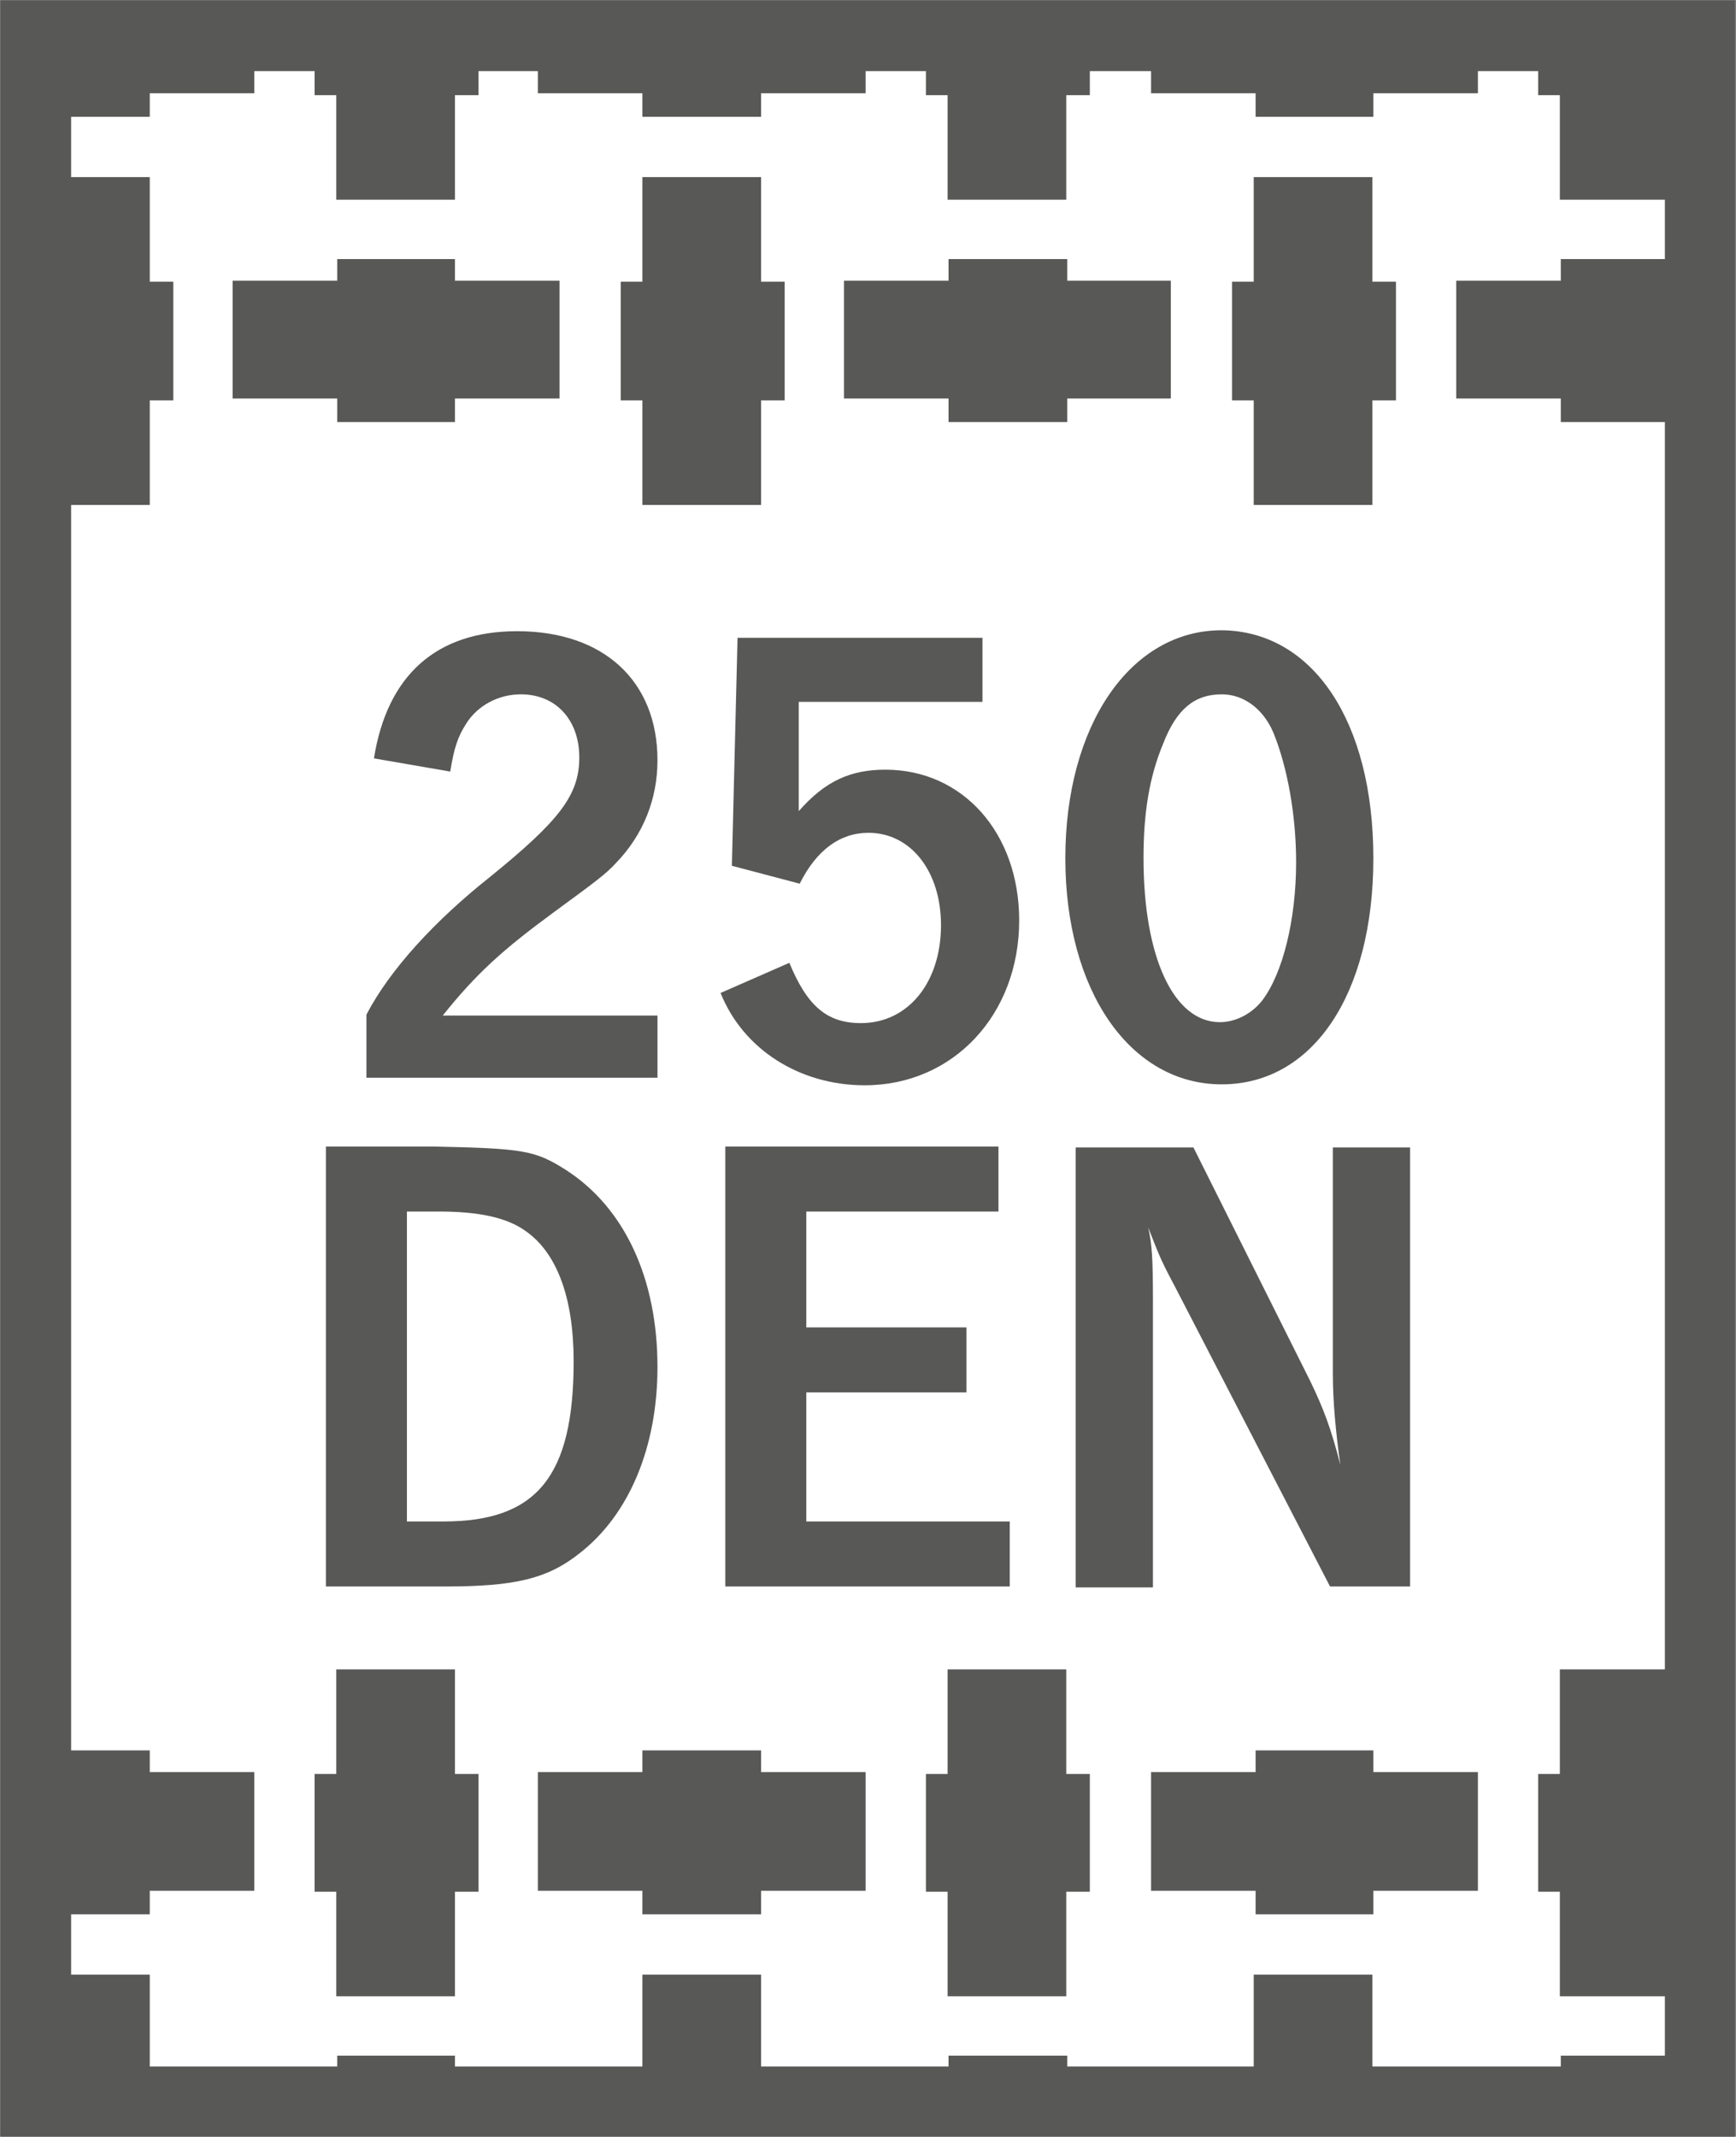
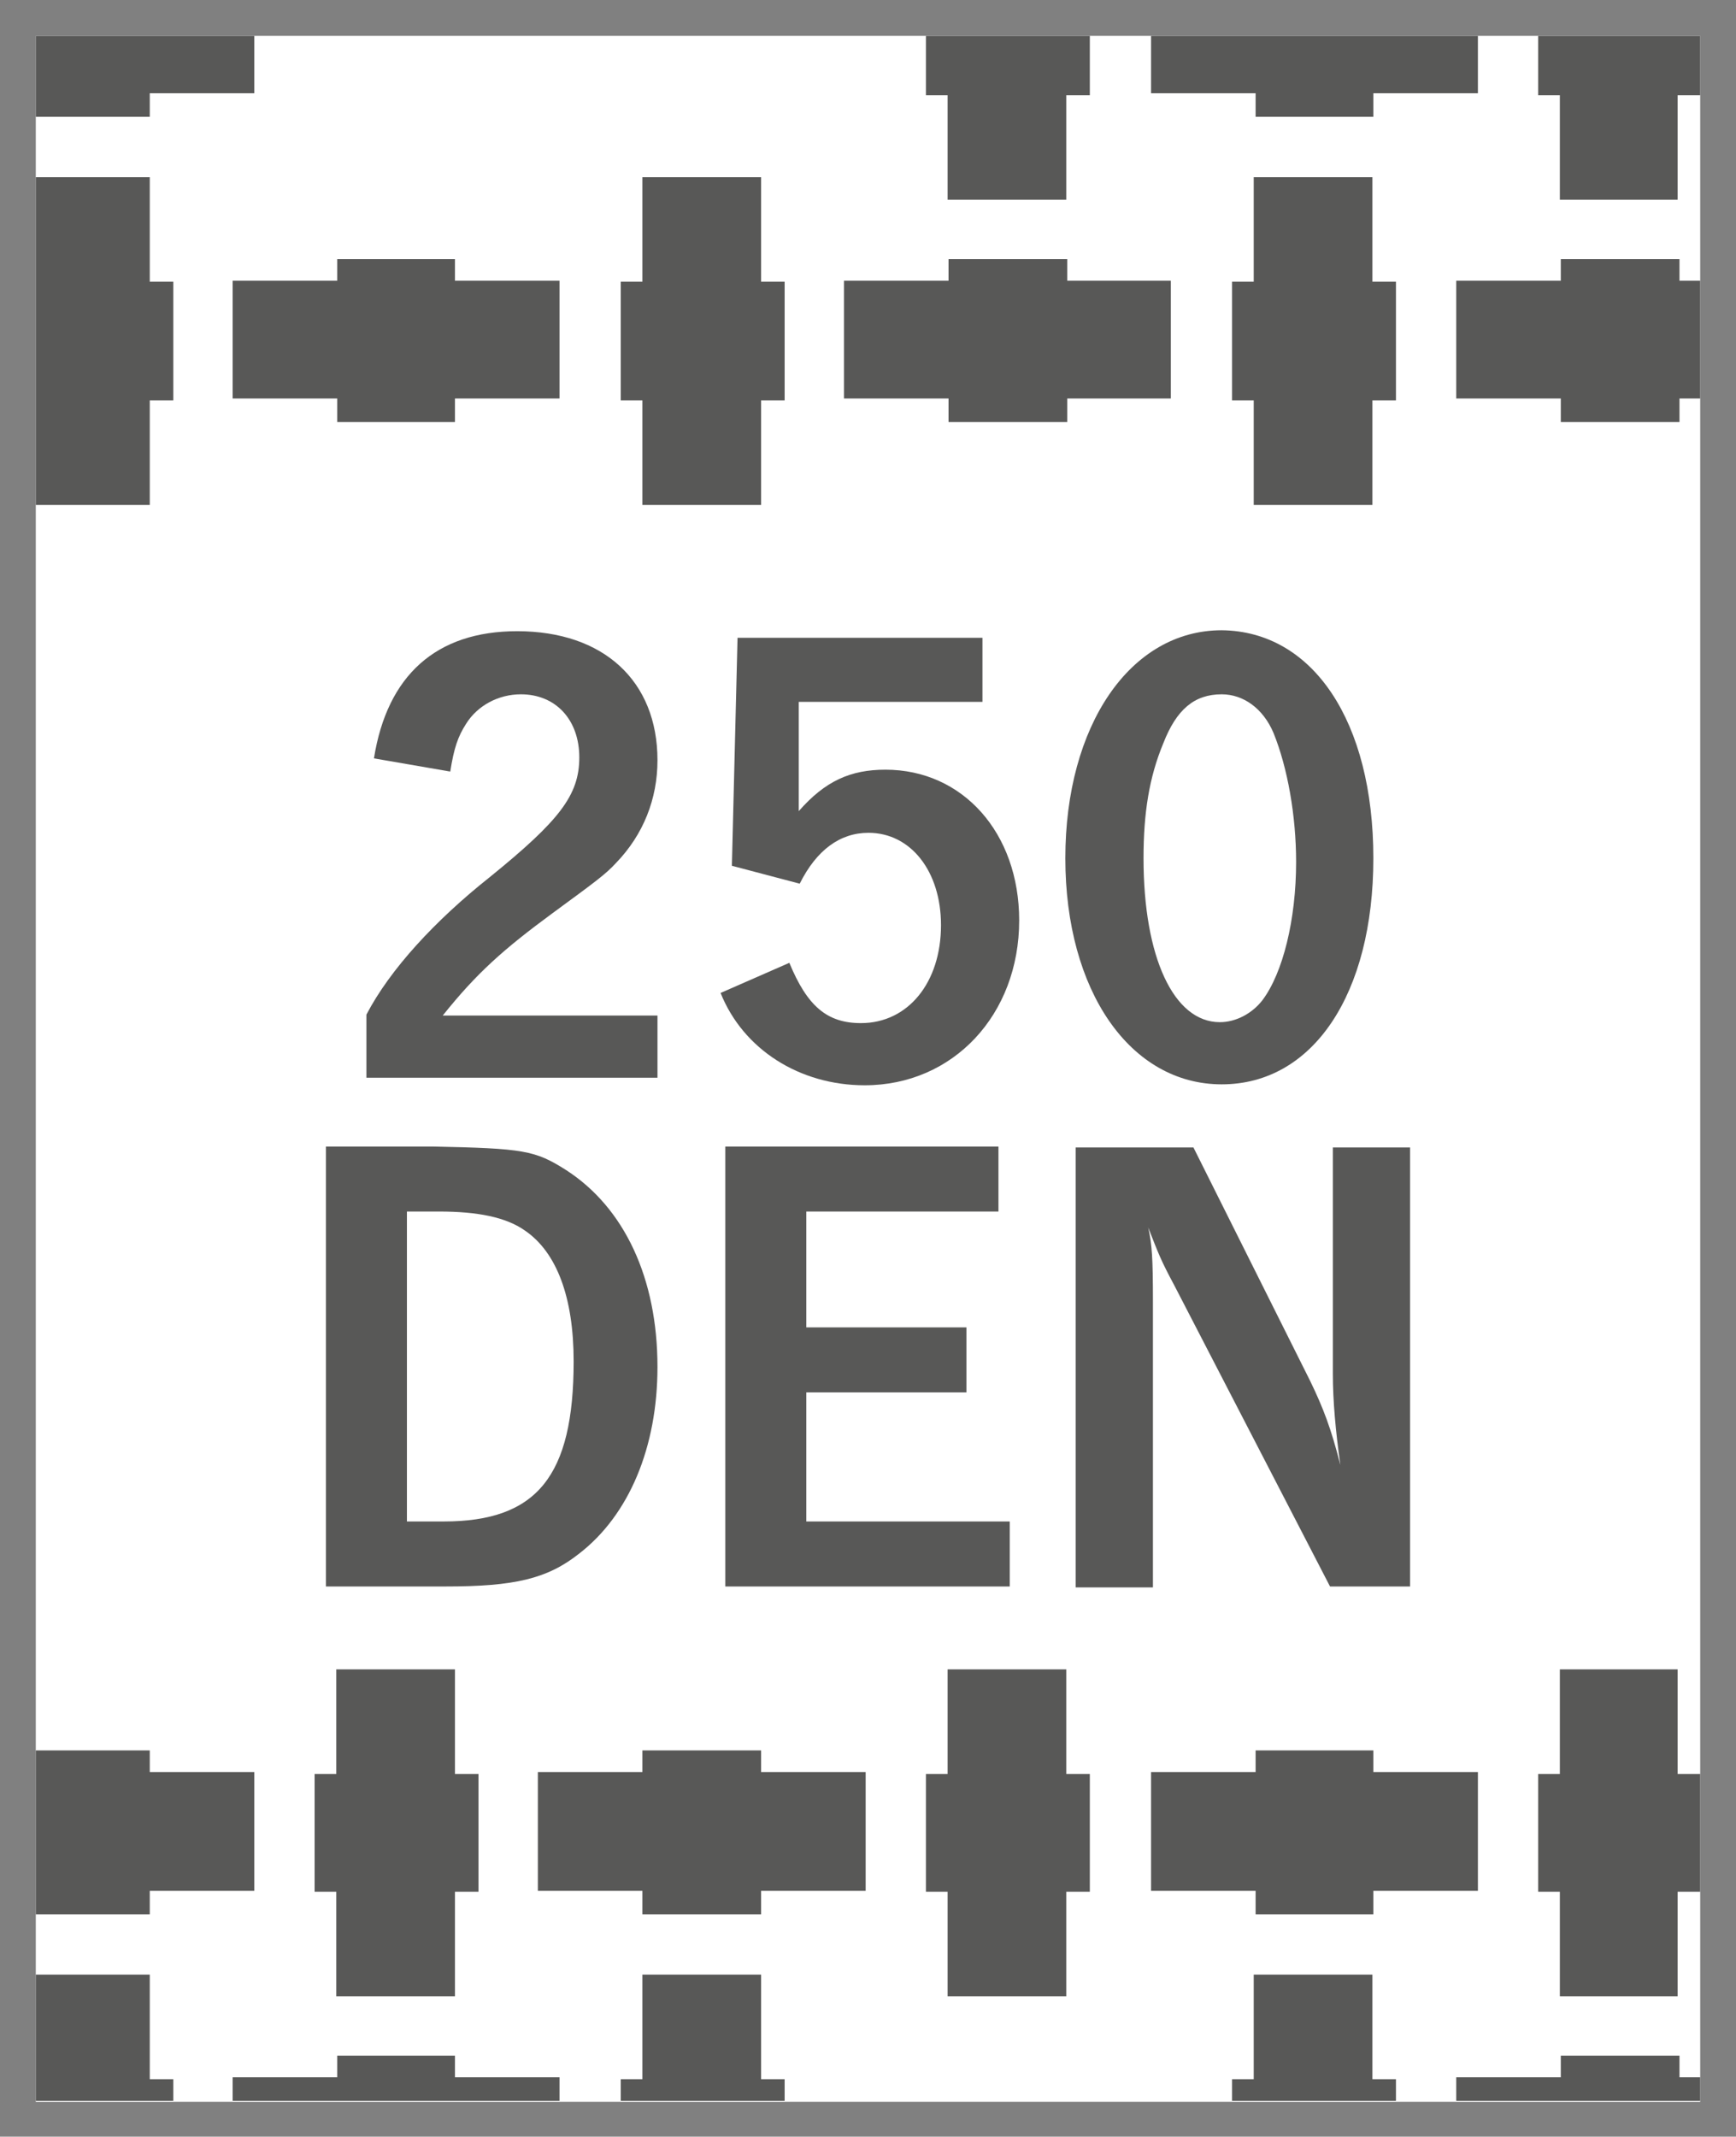
<svg xmlns="http://www.w3.org/2000/svg" xmlns:xlink="http://www.w3.org/1999/xlink" version="1.1" id="Ebene_1" x="0px" y="0px" viewBox="0 0 18.43 22.68" style="enable-background:new 0 0 18.43 22.68;" xml:space="preserve">
  <rect x="0" y="0" width="18.43" height="22.68" fill="#808080" stroke="none" />
  <style type="text/css">
	.st0{fill:#FFFFFF;}
	.st1{fill:#585857;}
	.st2{clip-path:url(#SVGID_00000144335458346652414370000002481771922704563122_);fill:none;stroke:#585857;stroke-width:0.75;}
</style>
  <g id="_x32_50_DEN">
    <g>
      <rect x="0.38" y="0.38" class="st0" width="17.67" height="21.93" />
      <polygon class="st1" points="14.82,2.99 14.57,2.99 14.57,1.88 13.31,1.88 13.31,2.99 13.08,2.99 13.08,4.25 13.31,4.25     13.31,5.36 14.57,5.36 14.57,4.25 14.82,4.25   " />
      <polygon class="st1" points="8.33,2.99 8.08,2.99 8.08,1.88 6.82,1.88 6.82,2.99 6.59,2.99 6.59,4.25 6.82,4.25 6.82,5.36     8.08,5.36 8.08,4.25 8.33,4.25   " />
      <polygon class="st1" points="0.38,1.88 0.38,5.36 1.59,5.36 1.59,4.25 1.84,4.25 1.84,2.99 1.59,2.99 1.59,1.88   " />
      <polygon class="st1" points="16.57,2.75 16.57,2.98 15.46,2.98 15.46,4.23 16.57,4.23 16.57,4.48 17.83,4.48 17.83,4.23     18.05,4.23 18.05,2.98 17.83,2.98 17.83,2.75   " />
      <polygon class="st1" points="11.33,4.48 11.33,4.23 12.43,4.23 12.43,2.98 11.33,2.98 11.33,2.75 10.07,2.75 10.07,2.98     8.96,2.98 8.96,4.23 10.07,4.23 10.07,4.48   " />
      <polygon class="st1" points="4.83,4.48 4.83,4.23 5.94,4.23 5.94,2.98 4.83,2.98 4.83,2.75 3.58,2.75 3.58,2.98 2.47,2.98     2.47,4.23 3.58,4.23 3.58,4.48   " />
      <polygon class="st1" points="12.22,0.38 12.22,0.99 13.33,0.99 13.33,1.24 14.58,1.24 14.58,0.99 15.69,0.99 15.69,0.38   " />
-       <polygon class="st1" points="5.71,0.38 5.71,0.99 6.82,0.99 6.82,1.24 8.08,1.24 8.08,0.99 9.19,0.99 9.19,0.38   " />
      <polygon class="st1" points="0.38,0.38 0.38,1.24 1.59,1.24 1.59,0.99 2.7,0.99 2.7,0.38   " />
      <polygon class="st1" points="9.83,0.38 9.83,1.01 10.06,1.01 10.06,2.12 11.32,2.12 11.32,1.01 11.57,1.01 11.57,0.38   " />
-       <polygon class="st1" points="3.34,0.38 3.34,1.01 3.57,1.01 3.57,2.12 4.83,2.12 4.83,1.01 5.08,1.01 5.08,0.38   " />
      <polygon class="st1" points="16.33,0.38 16.33,1.01 16.56,1.01 16.56,2.12 17.81,2.12 17.81,1.01 18.05,1.01 18.05,0.38   " />
      <polygon class="st1" points="13.31,20.96 13.31,22.07 13.08,22.07 13.08,22.3 14.82,22.3 14.82,22.07 14.57,22.07 14.57,20.96       " />
      <polygon class="st1" points="6.82,20.96 6.82,22.07 6.59,22.07 6.59,22.3 8.33,22.3 8.33,22.07 8.08,22.07 8.08,20.96   " />
      <polygon class="st1" points="0.38,20.96 0.38,22.3 1.84,22.3 1.84,22.07 1.59,22.07 1.59,20.96   " />
      <polygon class="st1" points="16.57,21.82 16.57,22.05 15.46,22.05 15.46,22.3 18.05,22.3 18.05,22.05 17.83,22.05 17.83,21.82       " />
-       <polygon class="st1" points="10.07,21.82 10.07,22.05 8.96,22.05 8.96,22.3 12.43,22.3 12.43,22.05 11.33,22.05 11.33,21.82   " />
      <polygon class="st1" points="3.58,21.82 3.58,22.05 2.47,22.05 2.47,22.3 5.94,22.3 5.94,22.05 4.83,22.05 4.83,21.82   " />
      <polygon class="st1" points="14.58,20.32 14.58,20.07 15.69,20.07 15.69,18.81 14.58,18.81 14.58,18.58 13.33,18.58 13.33,18.81     12.22,18.81 12.22,20.07 13.33,20.07 13.33,20.32   " />
      <polygon class="st1" points="8.08,20.32 8.08,20.07 9.19,20.07 9.19,18.81 8.08,18.81 8.08,18.58 6.82,18.58 6.82,18.81     5.71,18.81 5.71,20.07 6.82,20.07 6.82,20.32   " />
      <polygon class="st1" points="0.38,18.58 0.38,20.32 1.59,20.32 1.59,20.07 2.7,20.07 2.7,18.81 1.59,18.81 1.59,18.58   " />
      <polygon class="st1" points="11.57,18.83 11.32,18.83 11.32,17.72 10.06,17.72 10.06,18.83 9.83,18.83 9.83,20.08 10.06,20.08     10.06,21.19 11.32,21.19 11.32,20.08 11.57,20.08   " />
      <polygon class="st1" points="5.08,18.83 4.83,18.83 4.83,17.72 3.57,17.72 3.57,18.83 3.34,18.83 3.34,20.08 3.57,20.08     3.57,21.19 4.83,21.19 4.83,20.08 5.08,20.08   " />
      <polygon class="st1" points="16.56,17.72 16.56,18.83 16.33,18.83 16.33,20.08 16.56,20.08 16.56,21.19 17.81,21.19 17.81,20.08     18.05,20.08 18.05,18.83 17.81,18.83 17.81,17.72   " />
      <g>
        <defs>
          <rect id="SVGID_1_" x="0" y="0" width="18.42" height="22.68" />
        </defs>
        <clipPath id="SVGID_00000104697170759192529340000011708372065774890391_">
          <use xlink:href="#SVGID_1_" style="overflow:visible;" />
        </clipPath>
-         <rect x="0.38" y="0.38" style="clip-path:url(#SVGID_00000104697170759192529340000011708372065774890391_);fill:none;stroke:#585857;stroke-width:0.75;" width="17.67" height="21.93" />
      </g>
    </g>
    <g>
      <path class="st1" d="M4.59,12.17c0.97,0.02,1.09,0.04,1.42,0.25c0.62,0.4,0.97,1.15,0.97,2.09c0,0.85-0.3,1.57-0.83,1.98    c-0.34,0.27-0.69,0.35-1.42,0.35H3.46v-4.67H4.59z M4.32,16.15h0.39c0.99,0,1.38-0.48,1.38-1.7c0-0.68-0.18-1.16-0.52-1.39    c-0.2-0.14-0.5-0.2-0.91-0.2H4.32V16.15z" />
-       <path class="st1" d="M10.6,12.17v0.69H8.56v1.23h1.7v0.69h-1.7v1.37h2.16v0.69H7.7v-4.67H10.6z" />
+       <path class="st1" d="M10.6,12.17v0.69H8.56v1.23h1.7v0.69h-1.7v1.37h2.16v0.69H7.7v-4.67z" />
      <path class="st1" d="M14.97,16.84h-0.85l-1.65-3.19c-0.15-0.28-0.17-0.34-0.28-0.62c0.04,0.18,0.05,0.32,0.05,0.79v3.03h-0.82    v-4.67h1.25l1.24,2.48c0.14,0.29,0.22,0.5,0.32,0.89c-0.05-0.35-0.08-0.68-0.08-0.97v-2.4h0.82V16.84z" />
    </g>
    <g>
      <path class="st1" d="M6.98,11.44H3.89v-0.67c0.25-0.48,0.73-1,1.31-1.46c0.74-0.6,0.95-0.87,0.95-1.27c0-0.4-0.25-0.67-0.62-0.67    c-0.24,0-0.46,0.12-0.58,0.31C4.86,7.82,4.82,7.94,4.78,8.19L3.97,8.05C4.11,7.17,4.63,6.7,5.49,6.7c0.92,0,1.49,0.53,1.49,1.37    c0,0.41-0.15,0.79-0.44,1.09c-0.11,0.12-0.22,0.2-0.67,0.53c-0.53,0.39-0.81,0.64-1.17,1.09h2.28V11.44z" />
      <path class="st1" d="M10.43,7.45H8.48v1.16C8.76,8.29,9.03,8.17,9.4,8.17c0.82,0,1.42,0.67,1.42,1.6c0,1-0.7,1.75-1.64,1.75    c-0.69,0-1.29-0.38-1.53-0.98l0.73-0.32c0.19,0.46,0.4,0.64,0.76,0.64c0.5,0,0.85-0.43,0.85-1.04c0-0.57-0.32-0.98-0.77-0.98    c-0.3,0-0.55,0.18-0.73,0.54L7.77,9.19l0.06-2.42h2.6V7.45z" />
      <path class="st1" d="M14.58,9.11c0,1.44-0.64,2.4-1.61,2.4c-0.97,0-1.66-0.99-1.66-2.4c0-1.41,0.69-2.42,1.66-2.42    C13.94,6.7,14.58,7.66,14.58,9.11z M12.35,7.89c-0.15,0.36-0.21,0.74-0.21,1.22c0,1.05,0.32,1.74,0.81,1.74    c0.17,0,0.34-0.09,0.45-0.23c0.22-0.29,0.36-0.86,0.36-1.47c0-0.49-0.09-1-0.24-1.37c-0.11-0.26-0.32-0.41-0.55-0.41    C12.68,7.37,12.49,7.53,12.35,7.89z" />
    </g>
  </g>
  <g>
</g>
  <g>
</g>
  <g>
</g>
  <g>
</g>
  <g>
</g>
  <g>
</g>
</svg>